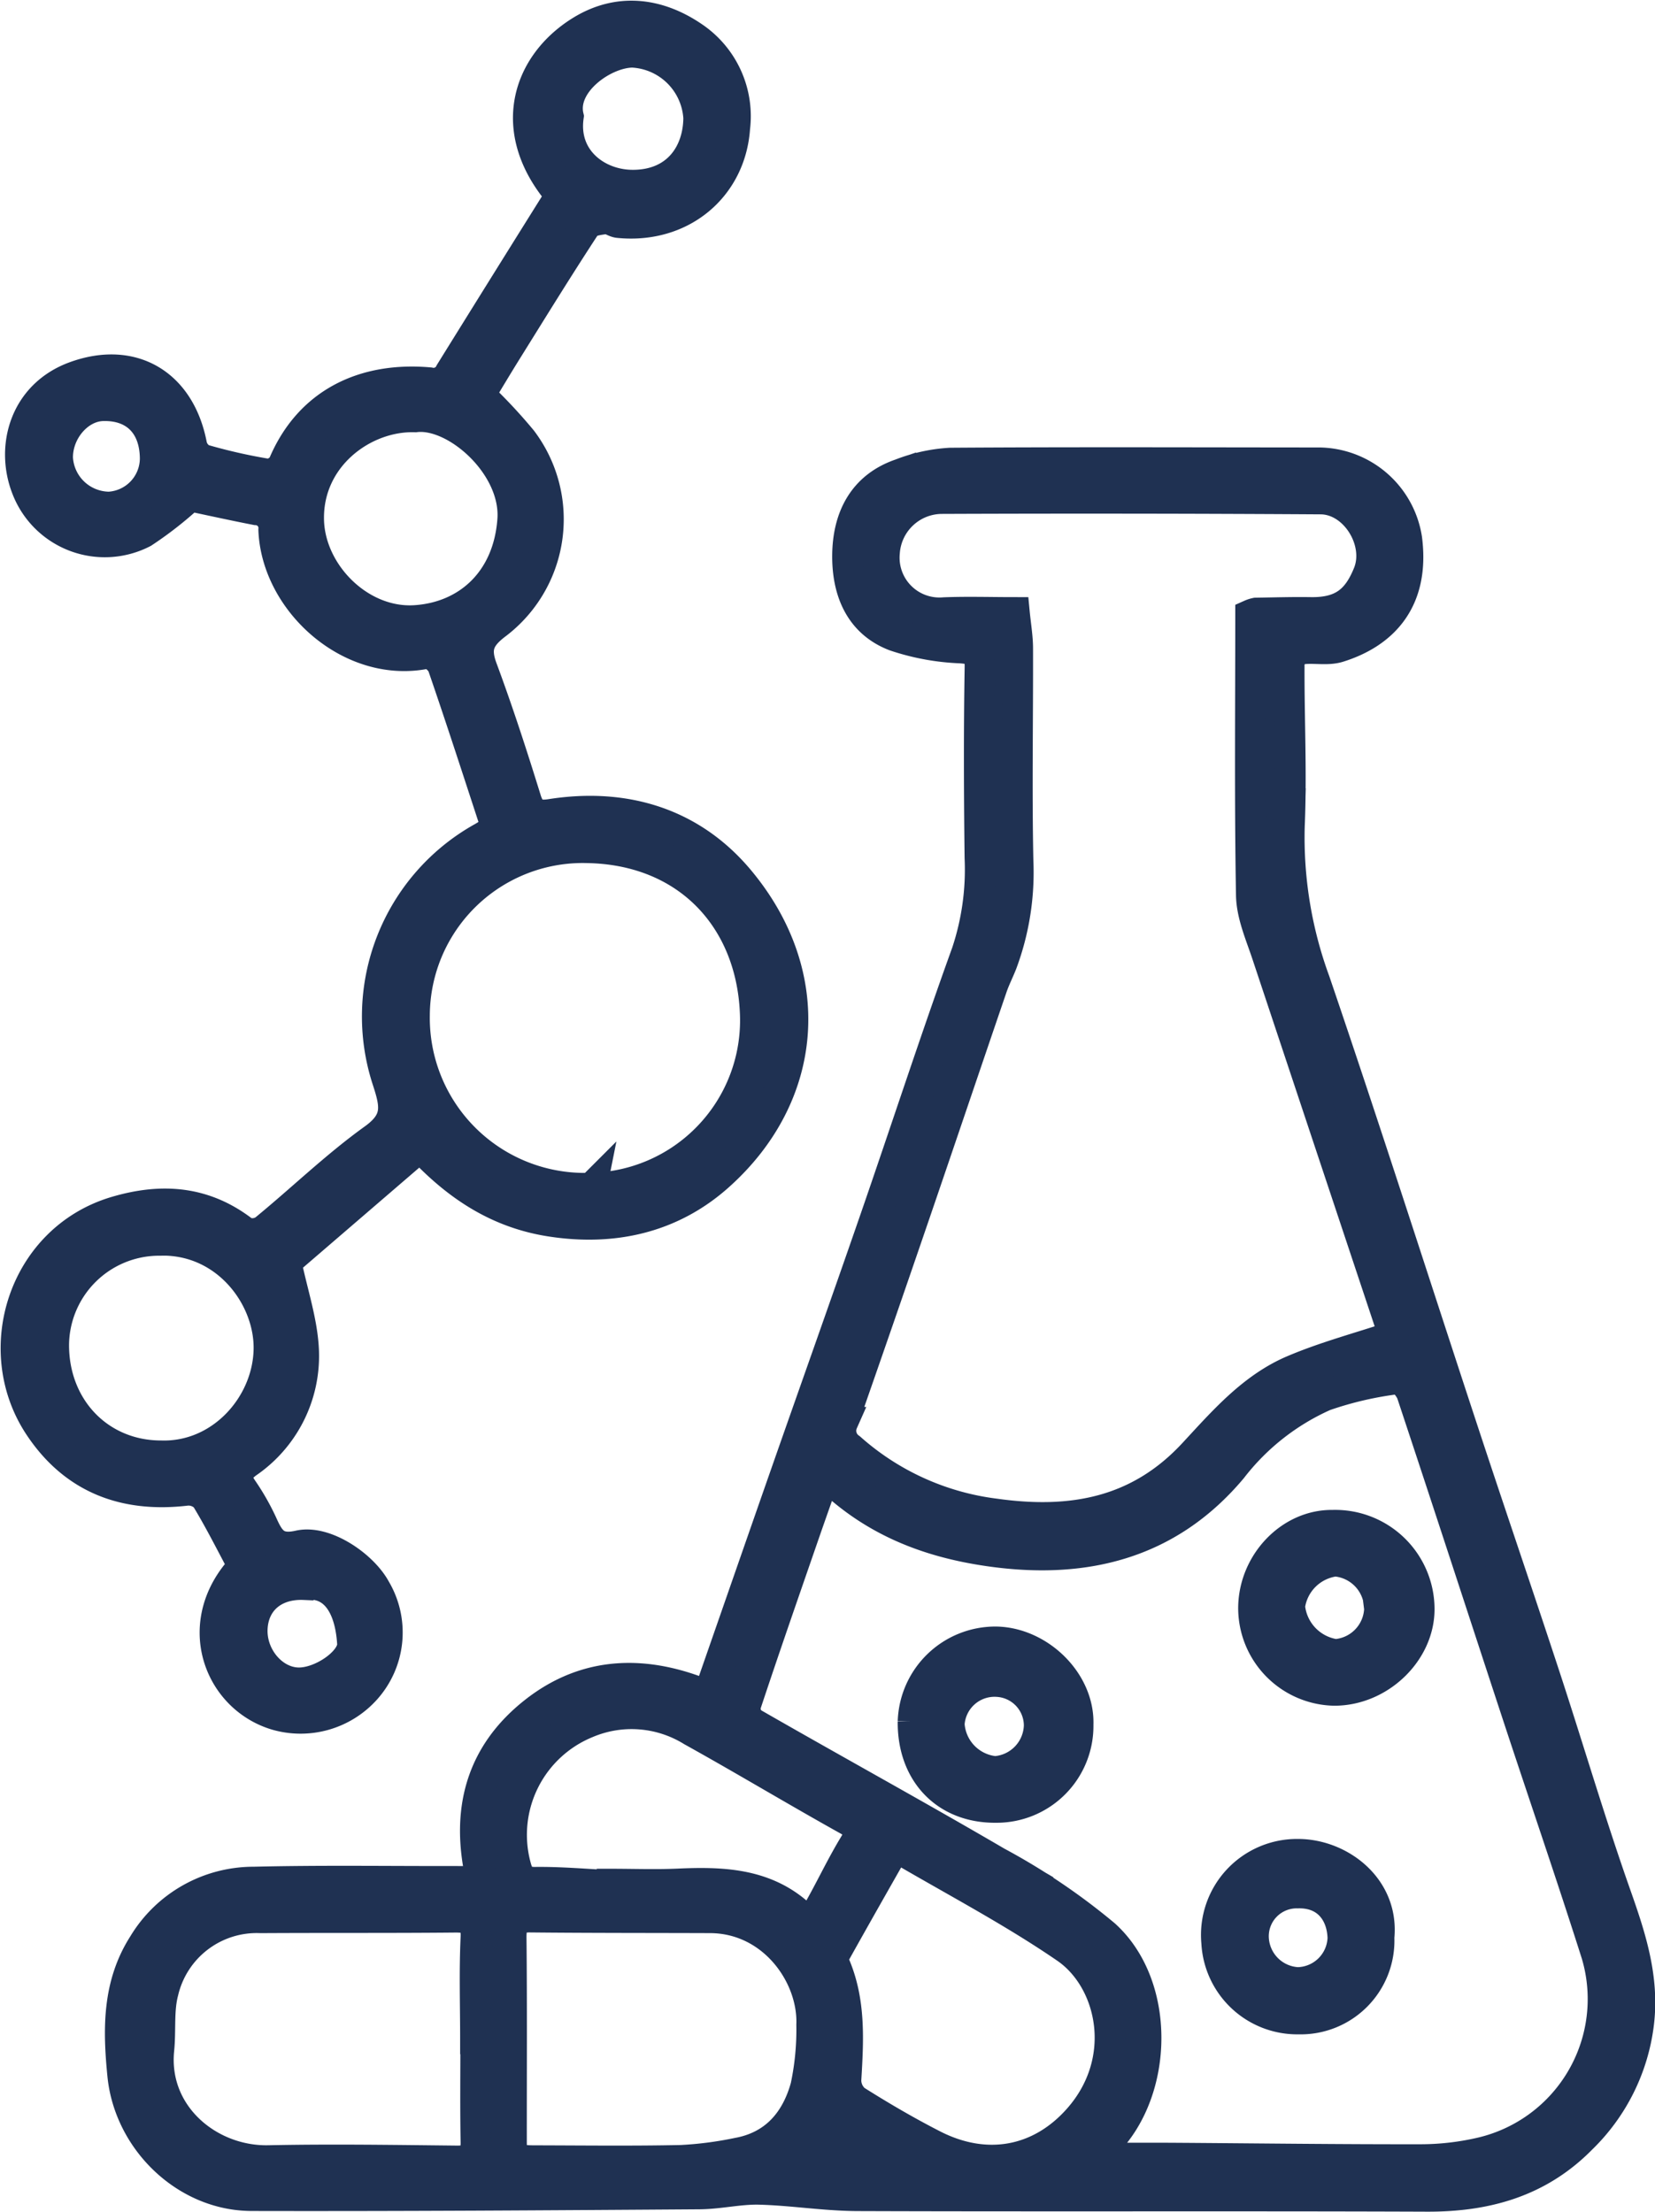
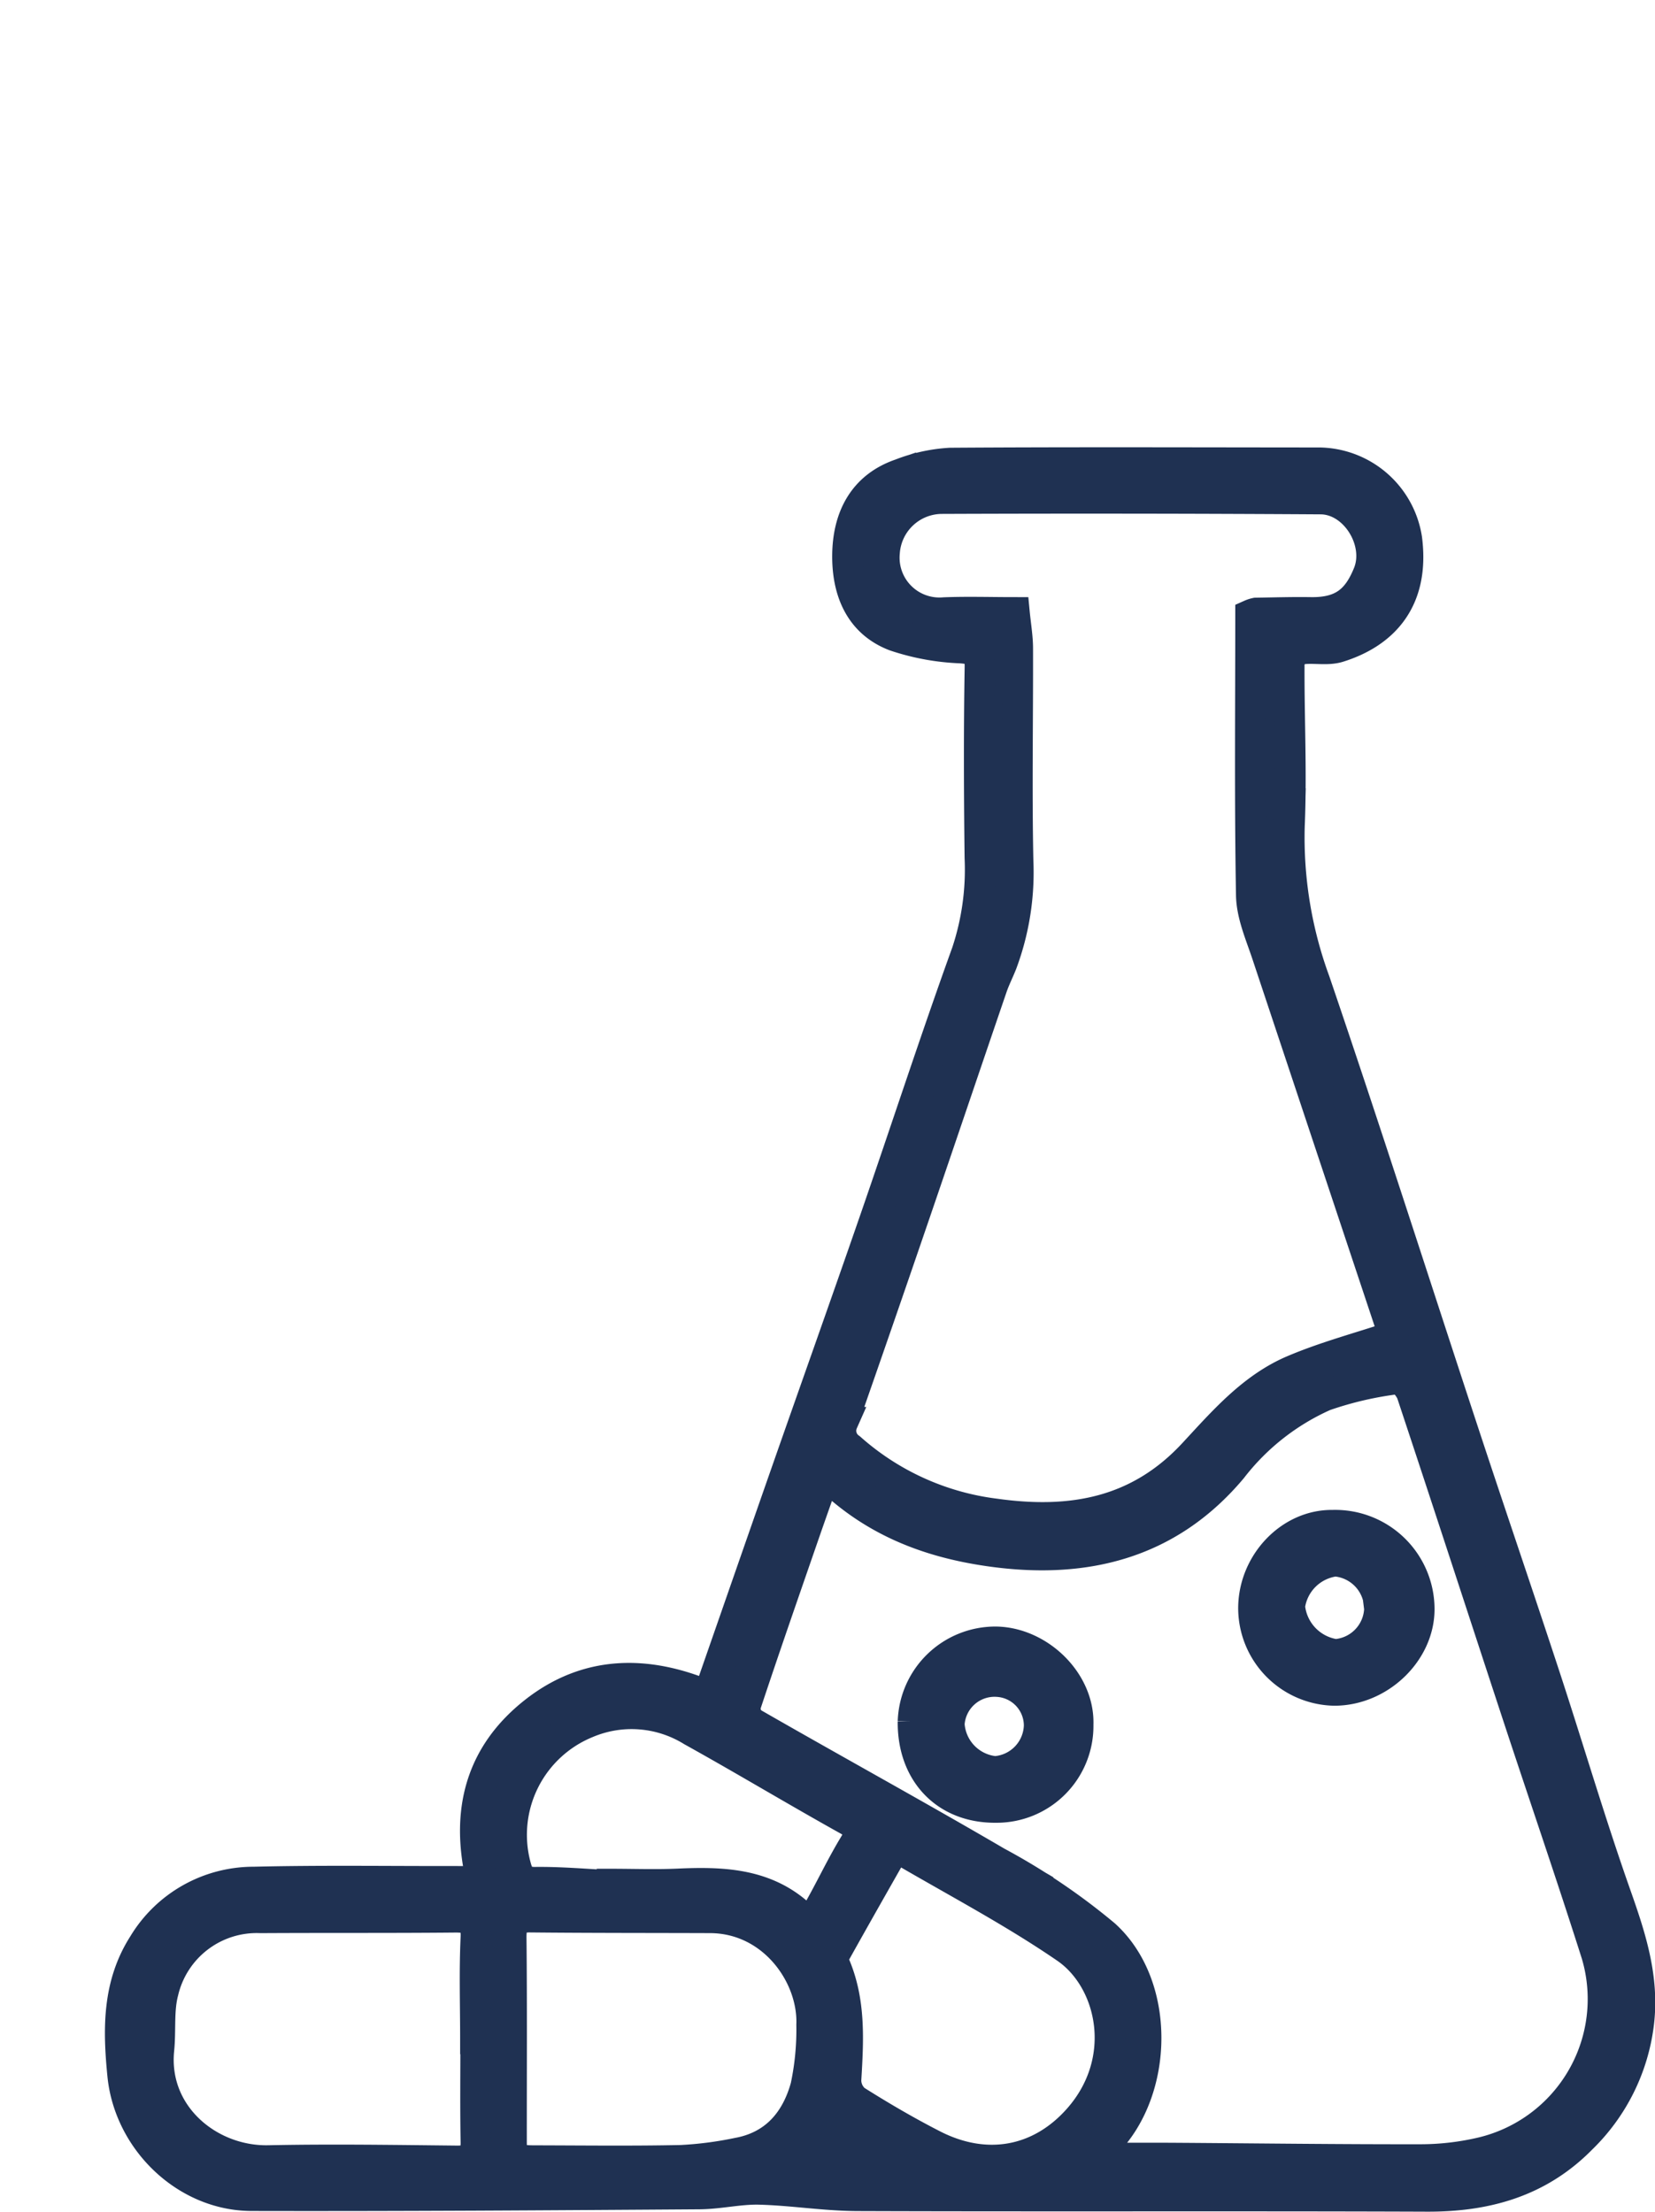
<svg xmlns="http://www.w3.org/2000/svg" width="162.006" height="216.542" viewBox="0 0 162.006 216.542">
  <g id="Group_536" data-name="Group 536" transform="translate(434.701 -142.224)">
    <path id="Path_488" data-name="Path 488" d="M-372.051,392.88c-1.662-6.868-.077-12.466,5.145-16.582,5.172-4.076,11.012-4.123,17.024-1.566,2.6-7.466,5.142-14.783,7.7-22.095,2.854-8.155,5.755-16.295,8.58-24.46,3.024-8.74,5.886-17.537,9.023-26.235a25.71,25.71,0,0,0,1.29-9.279c-.076-6.214-.1-12.432.005-18.646.025-1.559-.48-1.785-1.888-1.891a22.911,22.911,0,0,1-6.449-1.187c-3.507-1.349-4.673-4.547-4.627-7.957.048-3.567,1.492-6.626,5.207-7.9a15.793,15.793,0,0,1,4.852-1.065c11.967-.082,23.936-.033,35.9-.027a8.789,8.789,0,0,1,8.786,7.454c.773,6.031-2.337,9.235-6.676,10.59-1.151.359-2.508.008-3.732.214a1.739,1.739,0,0,0-1.1,1.268c-.035,5.353.247,10.715.017,16.057a40.887,40.887,0,0,0,2.493,15.193c5.037,14.781,9.781,29.661,14.669,44.493,2.593,7.869,5.276,15.708,7.859,23.579,2.335,7.116,4.445,14.311,6.935,21.372,1.451,4.113,2.772,8.129,2.232,12.581a18.944,18.944,0,0,1-5.616,11.293c-4.168,4.232-9.3,5.656-15.1,5.634-18.579-.07-37.159.007-55.738-.058-3.206-.011-6.408-.545-9.617-.627-1.952-.05-3.914.438-5.873.452-14.609.1-29.218.2-43.827.166-6.445-.014-11.987-5.394-12.625-11.808-.443-4.454-.515-8.817,2.019-12.787a12.6,12.6,0,0,1,10.815-6.111c6.476-.159,12.958-.059,19.438-.069C-374.085,392.879-373.241,392.88-372.051,392.88Zm75.258-124.011a2.6,2.6,0,0,1,.529-.171c1.785-.027,3.57-.083,5.354-.055,3.121.05,4.588-1.21,5.638-3.81,1.258-3.116-1.3-7.274-4.655-7.295q-18.551-.115-37.1-.043a5.65,5.65,0,0,0-5.6,5.255,5.4,5.4,0,0,0,5.851,5.909c2.232-.088,4.47-.016,6.863-.016.125,1.3.321,2.4.324,3.5.02,6.945-.112,13.891.033,20.832A25.479,25.479,0,0,1-321.137,303c-.31.788-.7,1.547-.972,2.347-2.522,7.375-5.014,14.761-7.539,22.135q-3.5,10.233-7.07,20.445a2.06,2.06,0,0,0,.74,2.549A26.188,26.188,0,0,0-321.8,356.9c7.46,1.047,14.041-.105,19.416-5.9,2.892-3.116,5.744-6.443,9.764-8.155,3.137-1.336,6.469-2.215,9.808-3.329a1.73,1.73,0,0,0-.087-.471q-6.141-18.45-12.279-36.9c-.632-1.91-1.509-3.874-1.544-5.825C-296.884,287.206-296.793,278.082-296.793,268.869Zm-41.645,84.117c-.7,2.014-1.307,3.716-1.9,5.422-1.98,5.731-3.981,11.456-5.887,17.211a1.879,1.879,0,0,0,.572,1.693c8,4.6,16.089,9.031,24.051,13.686a62.623,62.623,0,0,1,10.523,7.111c5.441,4.911,5.306,15.137.2,20.371-.414.424-.771.9-1.268,1.492,2.846,0,5.331-.014,7.817,0,8.122.053,16.244.16,24.366.144a26.289,26.289,0,0,0,5.657-.663,15.436,15.436,0,0,0,11.375-19.443c-2.484-7.826-5.16-15.591-7.725-23.392-3.449-10.488-6.859-20.989-10.342-31.466-.2-.606-.991-1.541-1.368-1.479a34.409,34.409,0,0,0-7.192,1.662,23.525,23.525,0,0,0-9.057,7.118c-6.308,7.523-14.6,9.407-23.783,8.082C-328.251,359.692-333.779,357.658-338.438,352.986ZM-372.645,408.3h-.025c0-3.3-.108-6.612.045-9.909.077-1.67-.546-2.011-2.026-2-6.346.061-12.694.018-19.04.057a9.4,9.4,0,0,0-9.544,7.241c-.478,1.794-.233,3.771-.423,5.654-.644,6.365,4.871,10.993,10.742,10.871,6.145-.127,12.295-.031,18.442.034,1.374.014,1.877-.464,1.851-1.838C-372.687,415.041-372.645,411.669-372.645,408.3Zm3.615,11.806c.725.044,1.366.114,2.007.116,4.821.009,9.644.071,14.463-.03a35.72,35.72,0,0,0,5.56-.719c3.655-.66,5.736-3.147,6.661-6.5a26.818,26.818,0,0,0,.579-6.046c.187-4.827-3.786-10.459-9.931-10.481-5.878-.021-11.756-.008-17.634-.067-1.492-.015-1.864.6-1.849,2.024.068,6.67.025,13.342.031,20.013C-369.142,418.926-369.077,419.438-369.03,420.1Zm37.474-30.647c-2,3.524-3.9,6.86-5.772,10.217a1.68,1.68,0,0,0-.225,1.25c1.621,3.689,1.38,7.534,1.152,11.408a2.554,2.554,0,0,0,.915,1.976c2.477,1.564,5.015,3.05,7.623,4.384,5.139,2.628,10.418,1.709,14.2-2.548,5.119-5.762,3.343-13.613-1.207-16.735C-320.169,395.772-325.911,392.783-331.557,389.457Zm-27.8,3.826.005-.141c2.181,0,4.366.082,6.543-.017,4.14-.189,8.235-.063,11.569,2.77,1.317,1.119,1.783.464,2.33-.518,1.125-2.018,2.116-4.116,3.314-6.089.712-1.173.608-1.73-.639-2.425-5.112-2.848-10.126-5.871-15.242-8.712a11.225,11.225,0,0,0-10.29-.791,11.835,11.835,0,0,0-6.991,13.917c.261,1.037.576,1.7,1.915,1.687C-364.348,392.932-361.851,393.162-359.356,393.283Zm25.975,26.778c-5.089-3.376-4.493-3.535-6.515,0Z" transform="translate(-15.489 -66.456)" fill="#1f3152" stroke="#1f3152" stroke-width="3" />
-     <path id="Path_489" data-name="Path 489" d="M-386.082,223.322c-1.771-5.4-3.467-10.665-5.271-15.9-.188-.546-1.111-1.322-1.531-1.233-7.427,1.586-14.758-5.014-15.025-12.106a1.776,1.776,0,0,0-1.705-1.941c-2.243-.436-4.476-.931-6.492-1.356a35.972,35.972,0,0,1-4.579,3.583,8.187,8.187,0,0,1-11.4-4.338c-1.575-4.019-.221-9.141,4.741-10.94,5.646-2.047,10.276.751,11.41,6.715a2.069,2.069,0,0,0,1.1,1.4,54.274,54.274,0,0,0,6.3,1.429,1.907,1.907,0,0,0,1.559-.912c2.56-6.1,7.96-8.6,14.314-8.032a1.791,1.791,0,0,0,2.027-.992q5.4-8.706,10.816-17.357c-5.447-6.321-3.266-12.825,1.964-16.073,3.672-2.279,7.573-1.8,11.052.588a9.37,9.37,0,0,1,4.026,8.886c-.391,5.768-5.167,9.9-11.381,9.278-.427-.043-.859-.431-1.249-.377-.685.095-1.656.2-1.958.662-2.646,4.036-5.176,8.148-7.728,12.245-.919,1.476-1.808,2.971-2.643,4.347a50.387,50.387,0,0,1,4.118,4.408,12.879,12.879,0,0,1-2.6,18.1c-1.677,1.3-2,2.365-1.281,4.29,1.565,4.218,2.953,8.5,4.284,12.8.431,1.393,1.1,1.663,2.439,1.453,7.278-1.141,13.788.865,18.438,6.433,7.747,9.279,6.827,21.075-2.038,28.982-4.564,4.072-10.257,5.411-16.5,4.419-5.214-.829-9.19-3.543-12.692-7.3l-13.129,11.3c.639,3.089,1.616,5.907,1.72,8.756a12.689,12.689,0,0,1-5.525,10.917c-1.125.838-1.21,1.469-.481,2.549a22.862,22.862,0,0,1,1.947,3.416c.719,1.607,1.342,2.646,3.6,2.133,2.555-.581,6.247,1.949,7.49,4.257a8.333,8.333,0,0,1-1.009,9.855,8.542,8.542,0,0,1-8.737,2.448c-5.672-1.726-8.4-9.052-3.193-14.543-1.2-2.243-2.338-4.528-3.662-6.7a2.321,2.321,0,0,0-1.9-.731c-6.065.721-11.022-1.154-14.425-6.3-4.954-7.5-1.494-18.311,7.5-20.984,4.551-1.352,8.737-1.033,12.593,1.99a2.118,2.118,0,0,0,1.969-.218c3.591-2.936,6.936-6.2,10.69-8.9,2.469-1.775,2.15-3.271,1.333-5.775a20.065,20.065,0,0,1,9.213-23.683C-387.1,224.011-386.675,223.707-386.082,223.322Zm9.277,35.225a16.425,16.425,0,0,0,16.024-17.308c-.441-9.135-6.671-15.863-16.478-16.015a16.473,16.473,0,0,0-16.867,16.4A16.669,16.669,0,0,0-376.805,258.548Zm-42.126,26.21c5.862.178,10.442-4.936,10.555-10.4.106-5.174-4.244-10.963-10.829-10.69a10.321,10.321,0,0,0-10.237,10.184C-429.473,280.1-424.943,284.764-418.931,284.757Zm24.886-101.713c-5.046-.167-10.578,3.9-10.439,10.094.117,5.238,5.04,10.2,10.457,9.835,5.109-.34,9.088-3.907,9.513-9.856C-384.136,187.821-390.1,182.561-394.045,183.044Zm14.987-29.415c-.6,4.16,2.8,6.725,6.3,6.722,4.314,0,6.422-3.087,6.448-6.589a6.833,6.833,0,0,0-6.488-6.42C-375.611,147.37-379.827,150.365-379.058,153.629Zm-40.453,33.543c0-3.338-1.964-5.324-5.154-5.223-2.353.075-4.429,2.491-4.394,5.115a5.082,5.082,0,0,0,5.042,4.8A4.785,4.785,0,0,0-419.511,187.172Zm14.579,110.2c-2.939-.127-4.962,1.6-5.075,4.327-.112,2.711,1.994,5.208,4.457,5.283,2.317.071,5.454-2.128,5.352-3.839C-400.417,299.5-401.936,297.015-404.931,297.37Z" transform="translate(0)" fill="#1f3152" stroke="#1f3152" stroke-width="3" />
    <path id="Path_490" data-name="Path 490" d="M-203.819,544.909c4.217.034,8.232,3.852,8.088,8.105a7.978,7.978,0,0,1-8,8.107c-4.964.064-8.21-3.4-8.158-8.406A8.071,8.071,0,0,1-203.819,544.909Zm4.277,8.233a4.321,4.321,0,0,0-4.1-4.346,4.438,4.438,0,0,0-4.7,4.179,4.949,4.949,0,0,0,4.478,4.624A4.628,4.628,0,0,0-199.543,553.141Z" transform="translate(-133.435 -241.936)" fill="#1f3152" stroke="#1f3152" stroke-width="3" />
    <path id="Path_491" data-name="Path 491" d="M-120.025,532.308a8.074,8.074,0,0,1-7.878-8.118c.05-4.384,3.62-8.109,7.749-8.051a8.224,8.224,0,0,1,8.472,8.124C-111.625,528.53-115.57,532.333-120.025,532.308Zm4.453-8a4.7,4.7,0,0,0-4.335-4.656,5.132,5.132,0,0,0-4.45,4.427,5.241,5.241,0,0,0,4.473,4.708A4.637,4.637,0,0,0-115.572,524.31Z" transform="translate(-184.094 -224.583)" fill="#1f3152" stroke="#1f3152" stroke-width="3" />
-     <path id="Path_492" data-name="Path 492" d="M-121.126,605.455a7.675,7.675,0,0,1-7.865,7.991,7.9,7.9,0,0,1-8.029-7.493,7.9,7.9,0,0,1,7.931-8.637C-125,597.3-120.633,600.551-121.126,605.455Zm-7.958-4.343a4.229,4.229,0,0,0-4.333,4.319,4.557,4.557,0,0,0,4.342,4.438,4.508,4.508,0,0,0,4.409-4.349C-124.729,603.087-126.186,601.031-129.084,601.112Z" transform="translate(-178.583 -273.546)" fill="#1f3152" stroke="#1f3152" stroke-width="3" />
  </g>
</svg>